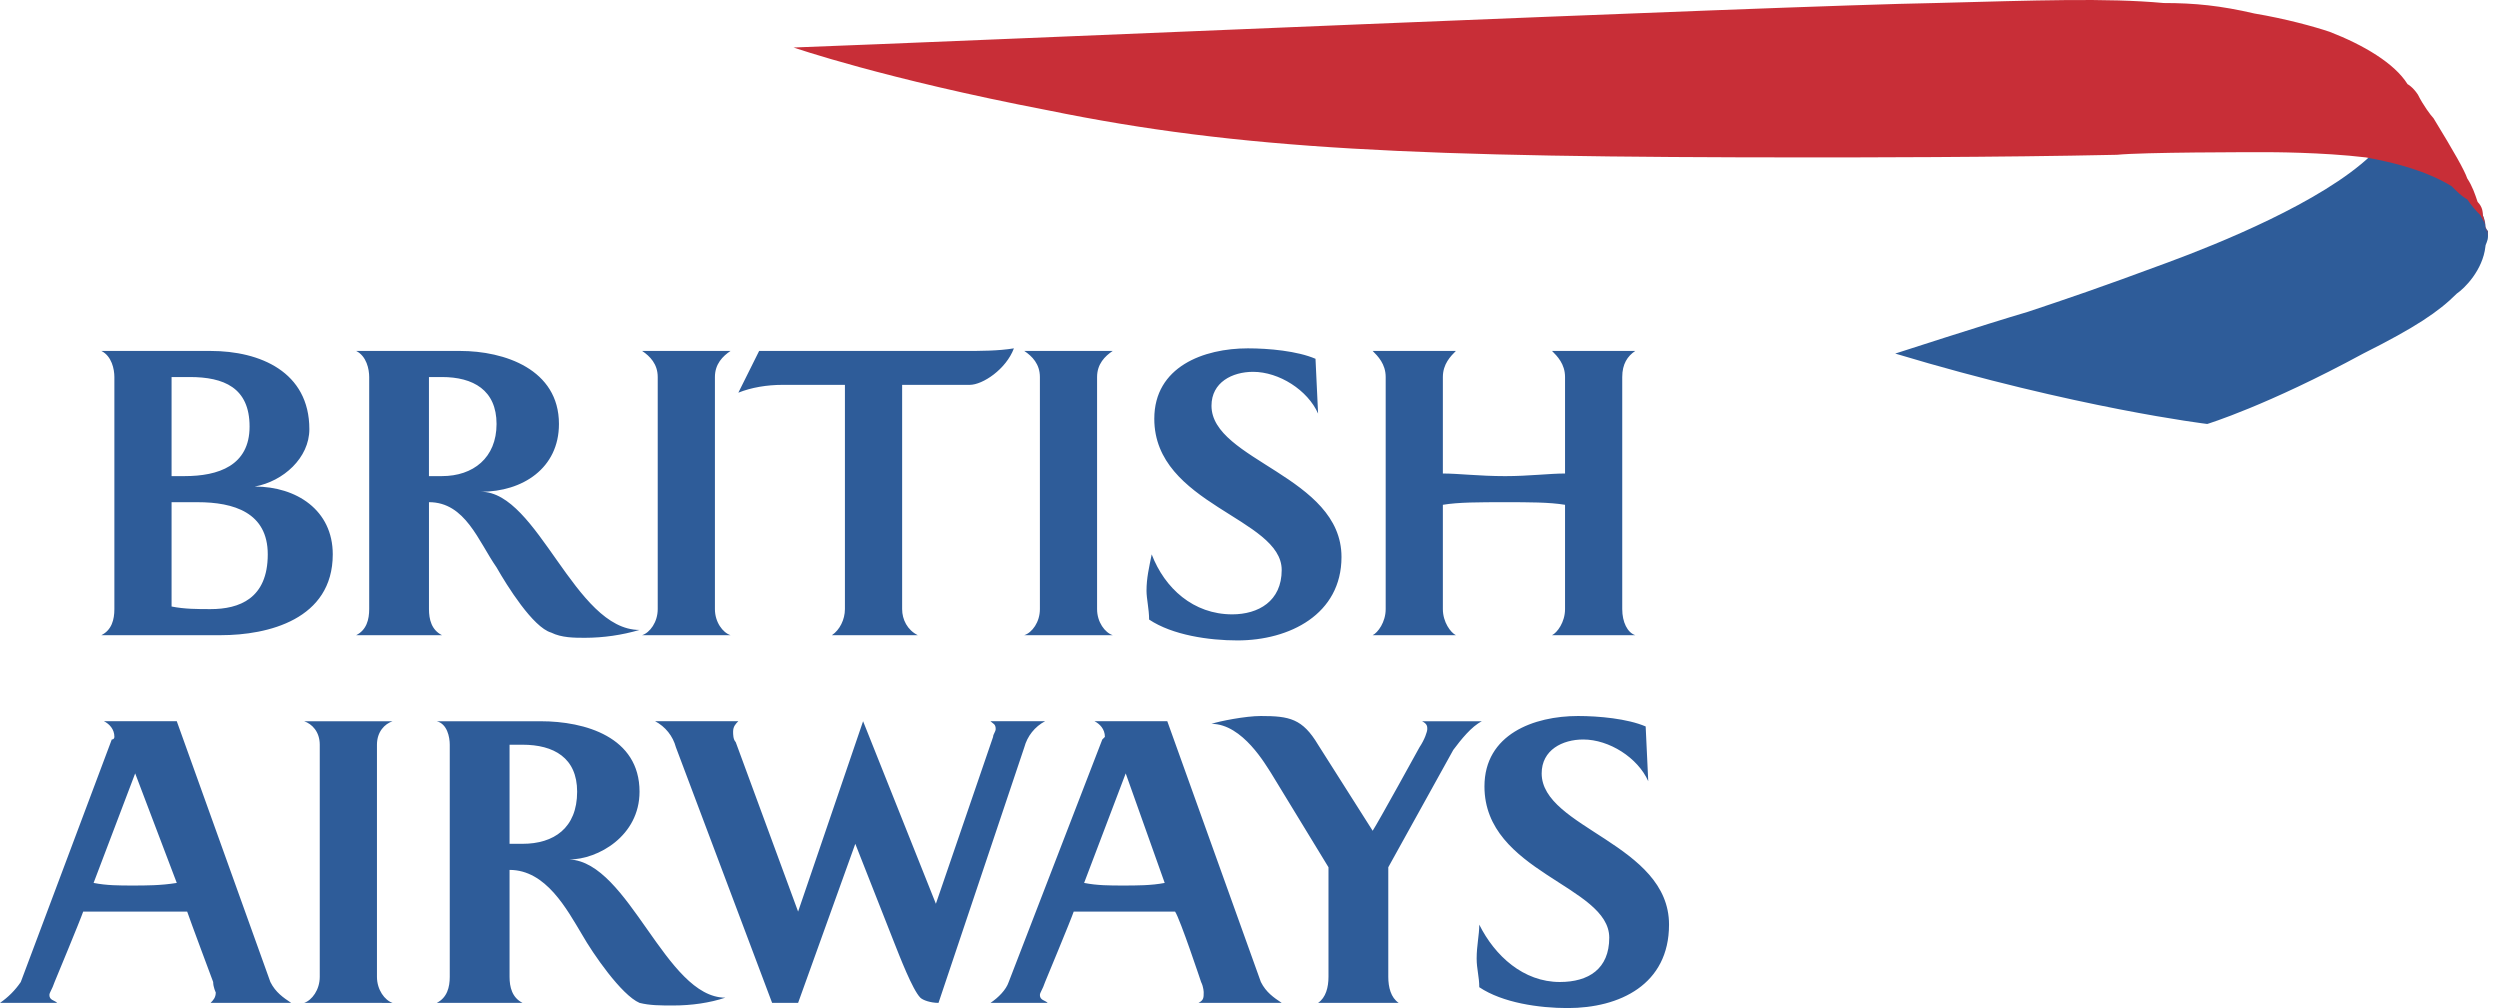
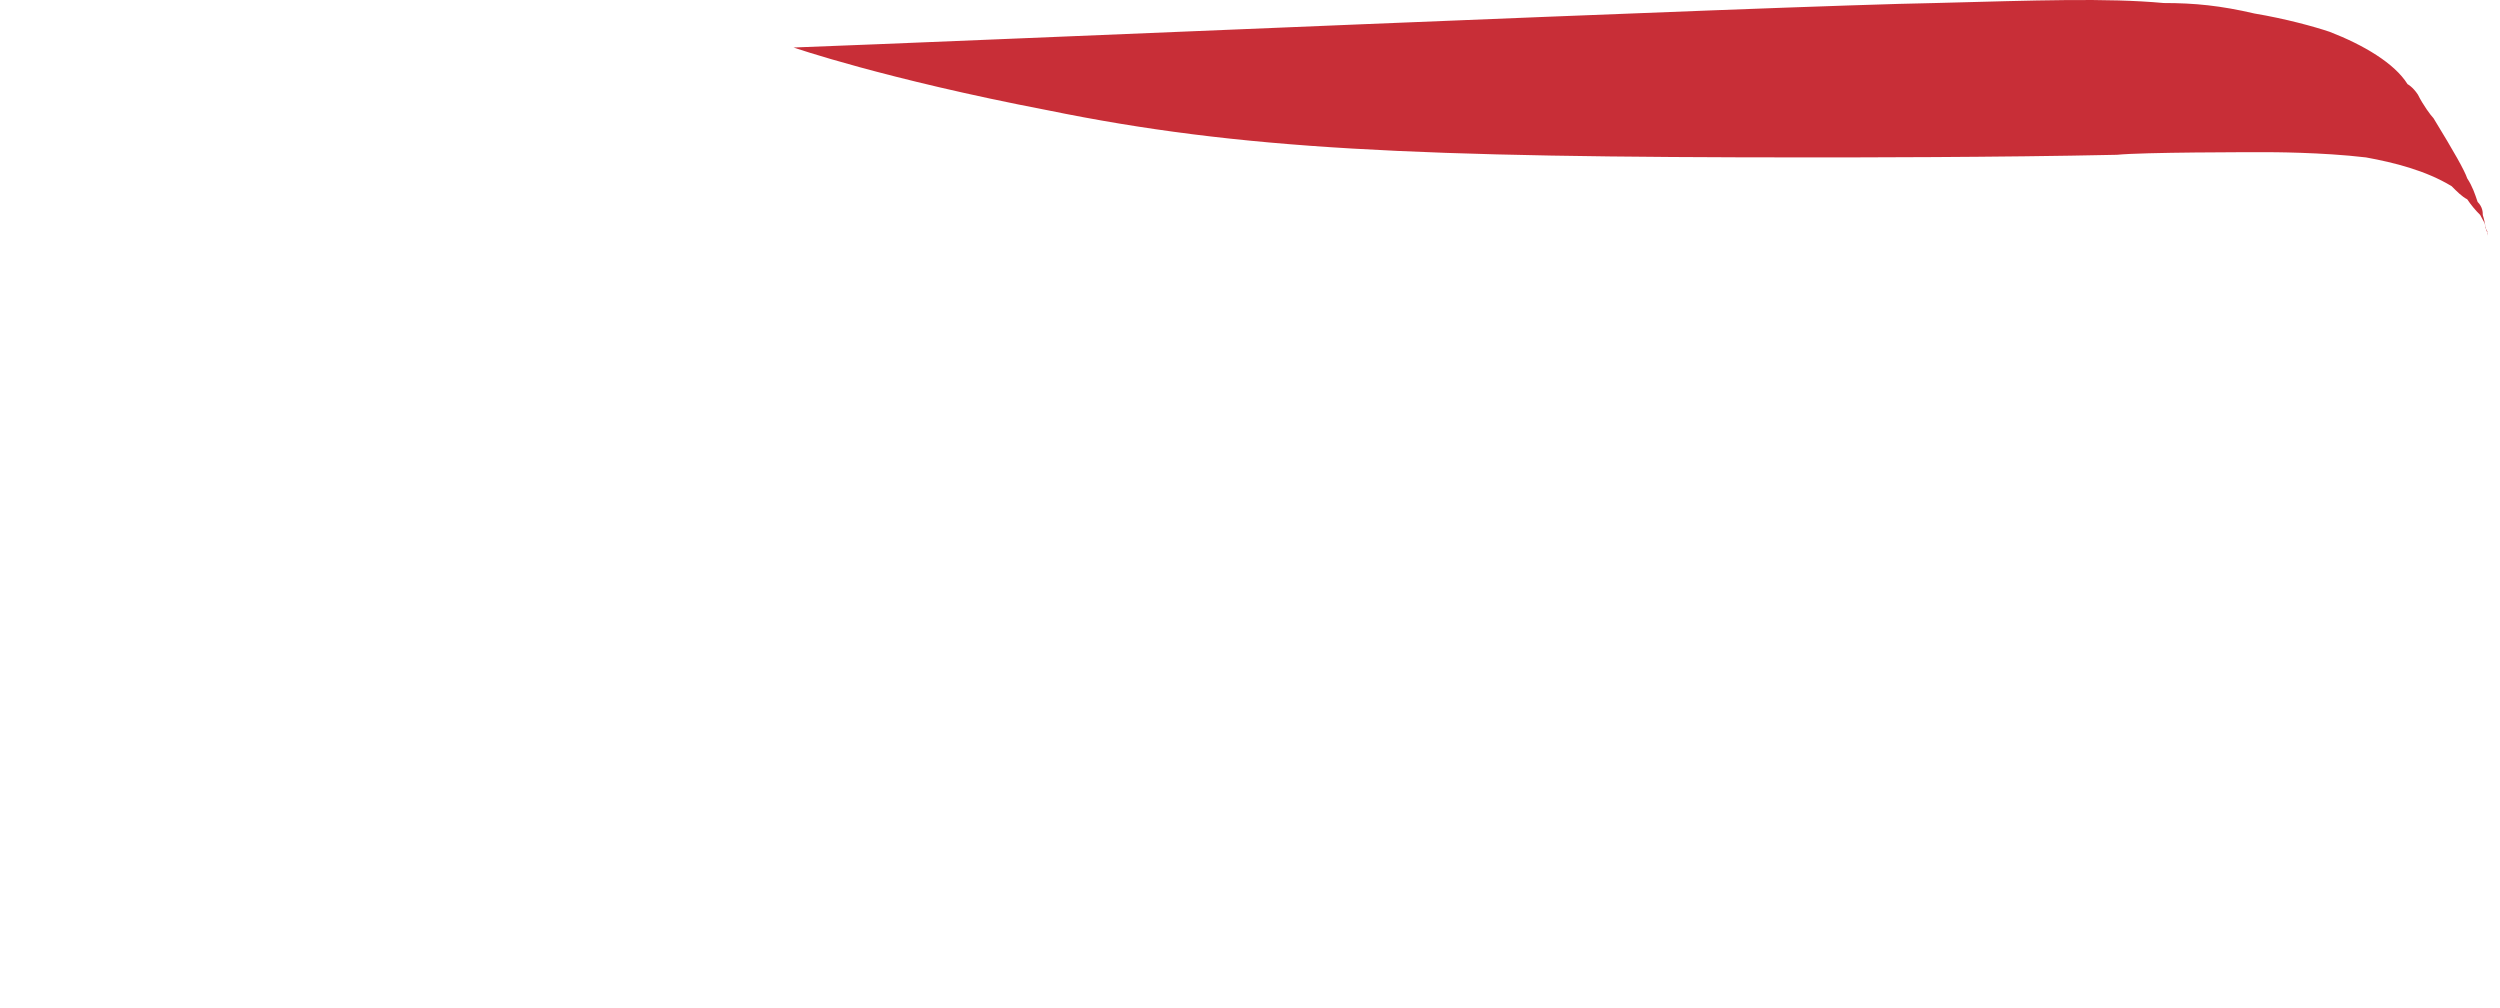
<svg xmlns="http://www.w3.org/2000/svg" width="124" height="50" viewBox="0 0 124 50" fill="none">
-   <path fill-rule="evenodd" clip-rule="evenodd" d="M5.028 31.505C5.544 31.246 5.673 30.73 5.673 30.212V18.701C5.673 18.313 5.544 17.666 5.028 17.407H10.445C12.894 17.407 15.344 18.442 15.344 21.287C15.344 22.71 14.055 23.874 12.636 24.133C14.7 24.133 16.505 25.297 16.505 27.495C16.505 30.729 13.281 31.505 10.96 31.505L5.028 31.505ZM9.413 18.701H8.51V23.615H9.155C10.831 23.615 12.379 23.098 12.379 21.157C12.379 19.218 11.089 18.701 9.413 18.701ZM9.8 24.909H8.51V30.083C9.155 30.212 9.8 30.212 10.445 30.212C11.863 30.212 13.281 29.695 13.281 27.496C13.281 25.426 11.605 24.909 9.8 24.909ZM21.921 18.701H21.276V23.615H21.921C23.469 23.615 24.629 22.71 24.629 21.029C24.629 19.347 23.468 18.701 21.921 18.701ZM29.013 31.635C28.497 31.635 27.853 31.635 27.338 31.376C26.435 31.116 25.145 29.048 24.629 28.142C23.727 26.848 23.082 24.908 21.277 24.908V30.211C21.277 30.729 21.405 31.245 21.922 31.505H17.667C18.182 31.245 18.312 30.729 18.312 30.211V18.701C18.312 18.313 18.182 17.666 17.667 17.407H22.825C25.016 17.407 27.724 18.313 27.724 21.029C27.724 23.228 25.919 24.391 23.855 24.391C26.693 24.391 28.497 31.245 31.721 31.245C30.841 31.502 29.93 31.633 29.013 31.635ZM31.85 31.505C32.236 31.377 32.623 30.858 32.623 30.212V18.701C32.623 18.054 32.236 17.666 31.85 17.407H36.234C35.847 17.667 35.46 18.054 35.46 18.701V30.212C35.46 30.858 35.847 31.377 36.234 31.505H31.85ZM41.263 31.505C41.65 31.246 41.908 30.73 41.908 30.212V19.089H38.814C38.04 19.089 37.266 19.218 36.622 19.477L37.653 17.407H47.84C48.614 17.407 49.517 17.407 50.29 17.278C49.903 18.313 48.743 19.089 48.098 19.089H44.746V30.212C44.746 30.73 45.004 31.246 45.52 31.505H41.263ZM50.805 31.505C51.192 31.377 51.579 30.858 51.579 30.212V18.701C51.579 18.054 51.192 17.666 50.805 17.407H55.19C54.803 17.667 54.415 18.054 54.415 18.701V30.212C54.415 30.858 54.803 31.377 55.19 31.505H50.805ZM63.572 28.272C63.572 25.686 57.253 25.039 57.253 20.771C57.253 18.184 59.703 17.278 61.896 17.278C62.927 17.278 64.346 17.408 65.249 17.796L65.377 20.513C64.862 19.349 63.443 18.443 62.153 18.443C61.122 18.443 60.09 18.96 60.09 20.125C60.09 22.84 66.538 23.617 66.538 27.626C66.538 30.472 63.959 31.765 61.38 31.765C59.963 31.765 58.157 31.505 56.996 30.73C56.996 30.212 56.867 29.696 56.867 29.307C56.867 28.662 56.996 28.143 57.124 27.497C57.769 29.178 59.188 30.472 61.122 30.472C62.411 30.47 63.572 29.824 63.572 28.272ZM76.981 31.505C77.24 31.377 77.626 30.858 77.626 30.212V25.038C76.853 24.909 75.822 24.909 74.66 24.909C73.372 24.909 72.339 24.909 71.566 25.038V30.212C71.566 30.858 71.953 31.377 72.211 31.505H68.085C68.343 31.377 68.73 30.858 68.73 30.212V18.701C68.73 18.054 68.343 17.666 68.085 17.407H72.211C71.953 17.667 71.566 18.054 71.566 18.701V23.486C72.34 23.486 73.373 23.616 74.66 23.616C75.822 23.616 76.853 23.486 77.626 23.486V18.701C77.626 18.054 77.24 17.666 76.981 17.407H81.108C80.722 17.667 80.463 18.054 80.463 18.701V30.212C80.463 30.858 80.722 31.377 81.108 31.505H76.981ZM10.445 49.743C10.573 49.612 10.702 49.483 10.702 49.225C10.702 49.225 10.573 48.965 10.573 48.707C10.573 48.707 9.413 45.604 9.284 45.215H4.126C3.997 45.603 2.708 48.707 2.708 48.707C2.578 49.096 2.45 49.225 2.45 49.355C2.45 49.613 2.708 49.613 2.837 49.743H0C0.405 49.465 0.755 49.114 1.031 48.707L5.544 36.679C5.674 36.679 5.674 36.55 5.674 36.55C5.674 36.161 5.416 35.903 5.157 35.773H8.768L13.41 48.706C13.668 49.224 14.055 49.483 14.442 49.742L10.445 49.743ZM6.705 38.36L4.642 43.793C5.287 43.922 5.931 43.922 6.576 43.922C7.22 43.922 7.994 43.922 8.768 43.793L6.705 38.36ZM15.086 49.743C15.473 49.612 15.86 49.096 15.86 48.449V36.938C15.86 36.291 15.473 35.904 15.086 35.774H19.471C19.084 35.904 18.697 36.291 18.697 36.938V48.45C18.697 49.097 19.084 49.613 19.471 49.744L15.086 49.743ZM25.919 36.938H25.274V41.853H25.919C27.466 41.853 28.626 41.076 28.626 39.267C28.626 37.585 27.465 36.938 25.919 36.938ZM33.397 49.872C32.753 49.872 32.236 49.872 31.721 49.743C30.819 49.355 29.4 47.285 28.884 46.379C28.11 45.086 27.078 43.147 25.274 43.147V48.449C25.274 48.965 25.402 49.483 25.919 49.743H21.663C22.179 49.483 22.308 48.965 22.308 48.449V36.938C22.308 36.551 22.179 35.904 21.663 35.774H26.821C29.013 35.774 31.721 36.551 31.721 39.267C31.721 41.464 29.658 42.629 28.24 42.629C31.206 42.76 33.011 49.484 35.977 49.484C35.203 49.743 34.3 49.872 33.397 49.872ZM50.805 37.067L46.55 49.743C46.163 49.743 45.776 49.612 45.647 49.483C45.261 49.096 44.616 47.415 44.358 46.768L42.423 41.853L39.586 49.743H38.297L33.526 37.067C33.452 36.791 33.323 36.534 33.145 36.311C32.968 36.089 32.746 35.905 32.494 35.773H36.62C36.491 35.903 36.362 36.032 36.362 36.291C36.362 36.42 36.362 36.678 36.491 36.807L39.586 45.215L42.809 35.773L46.42 44.827L49.257 36.549C49.257 36.419 49.386 36.29 49.386 36.16C49.386 35.903 49.257 35.903 49.127 35.773H51.836C51.584 35.905 51.363 36.089 51.185 36.312C51.008 36.534 50.879 36.791 50.805 37.067ZM55.835 38.36L53.772 43.793C54.416 43.922 55.061 43.922 55.706 43.922C56.351 43.922 57.124 43.922 57.769 43.793L55.835 38.36ZM59.445 49.743C59.703 49.612 59.703 49.483 59.703 49.225C59.703 49.225 59.703 48.965 59.574 48.707C59.574 48.707 58.542 45.604 58.284 45.215H53.256C53.127 45.603 51.837 48.707 51.837 48.707C51.708 49.096 51.579 49.225 51.579 49.355C51.579 49.613 51.837 49.613 51.966 49.743H49.129C49.516 49.483 49.903 49.096 50.032 48.707L54.674 36.679L54.803 36.55C54.803 36.161 54.545 35.903 54.288 35.773H57.898L62.539 48.706C62.798 49.224 63.184 49.483 63.572 49.742L59.445 49.743ZM72.083 37.196L68.859 43.016V48.449C68.859 48.965 68.987 49.483 69.375 49.743H65.376C65.763 49.483 65.893 48.965 65.893 48.449V43.016L63.055 38.36C62.797 37.973 61.638 35.903 60.089 35.903C60.475 35.773 61.765 35.514 62.539 35.514C63.958 35.514 64.603 35.645 65.376 36.938L68.084 41.206C68.343 40.817 70.405 37.067 70.405 37.067C70.664 36.679 70.793 36.291 70.793 36.161C70.793 36.032 70.793 35.903 70.534 35.774H73.501C72.985 36.032 72.47 36.679 72.083 37.196ZM79.819 46.509C79.819 43.922 73.629 43.275 73.629 39.007C73.629 36.42 76.079 35.514 78.271 35.514C79.302 35.514 80.721 35.645 81.625 36.032L81.753 38.748C81.237 37.585 79.819 36.679 78.529 36.679C77.498 36.679 76.467 37.196 76.467 38.36C76.467 41.076 82.784 41.853 82.784 45.862C82.784 48.837 80.335 50 77.756 50C76.338 50 74.532 49.742 73.372 48.965C73.372 48.449 73.242 48.062 73.242 47.544C73.242 46.897 73.372 46.379 73.372 45.862C74.145 47.415 75.563 48.707 77.369 48.707C78.788 48.707 79.819 48.062 79.819 46.509ZM117.601 7.707C115.152 10.035 109.994 12.105 107.544 13.01C104.061 14.304 102.514 14.821 100.58 15.467C98.388 16.114 94.003 17.537 94.003 17.537C103.03 20.253 109.479 21.029 109.479 21.029C109.479 21.029 112.445 20.125 117.215 17.537C119.794 16.243 120.955 15.467 121.857 14.562C122.243 14.303 123.146 13.398 123.276 12.234C123.276 12.105 123.404 11.975 123.404 11.716V11.457C123.276 11.328 123.276 11.198 123.276 11.198C123.276 11.198 123.276 10.94 123.146 10.681C123.146 10.552 122.889 9.905 122.372 9.517C121.986 9.258 121.469 8.612 119.535 7.965C118.89 7.705 117.73 7.447 117.73 7.447L117.601 7.707Z" fill="#2E5C99" />
  <path fill-rule="evenodd" clip-rule="evenodd" d="M123.404 11.702C123.404 11.702 123.404 11.443 123.276 11.312C123.276 11.053 123.146 10.923 123.018 10.663C122.778 10.426 122.562 10.165 122.374 9.885C122.116 9.755 121.859 9.495 121.602 9.235C120.315 8.456 118.77 8.067 117.354 7.808C115.167 7.548 112.593 7.548 112.335 7.548C111.563 7.548 106.286 7.548 105 7.678C99.08 7.808 91.743 7.808 89.812 7.808C70.121 7.808 61.499 7.418 51.974 5.471C43.866 3.913 39.362 2.356 39.362 2.356C46.569 2.097 88.397 0.279 95.99 0.15C101.01 0.02 104.484 -0.11 107.316 0.15C108.86 0.15 110.148 0.28 111.821 0.67C113.364 0.929 114.781 1.319 115.552 1.578C117.225 2.227 118.77 3.136 119.414 4.174C119.414 4.174 119.672 4.304 119.928 4.693C120.186 5.213 120.571 5.732 120.701 5.862C121.731 7.549 122.244 8.458 122.374 8.847C122.632 9.237 122.76 9.627 122.89 10.015C123.146 10.275 123.146 10.535 123.146 10.664C123.276 11.054 123.276 11.443 123.404 11.573V11.702Z" fill="#C82E37" />
</svg>